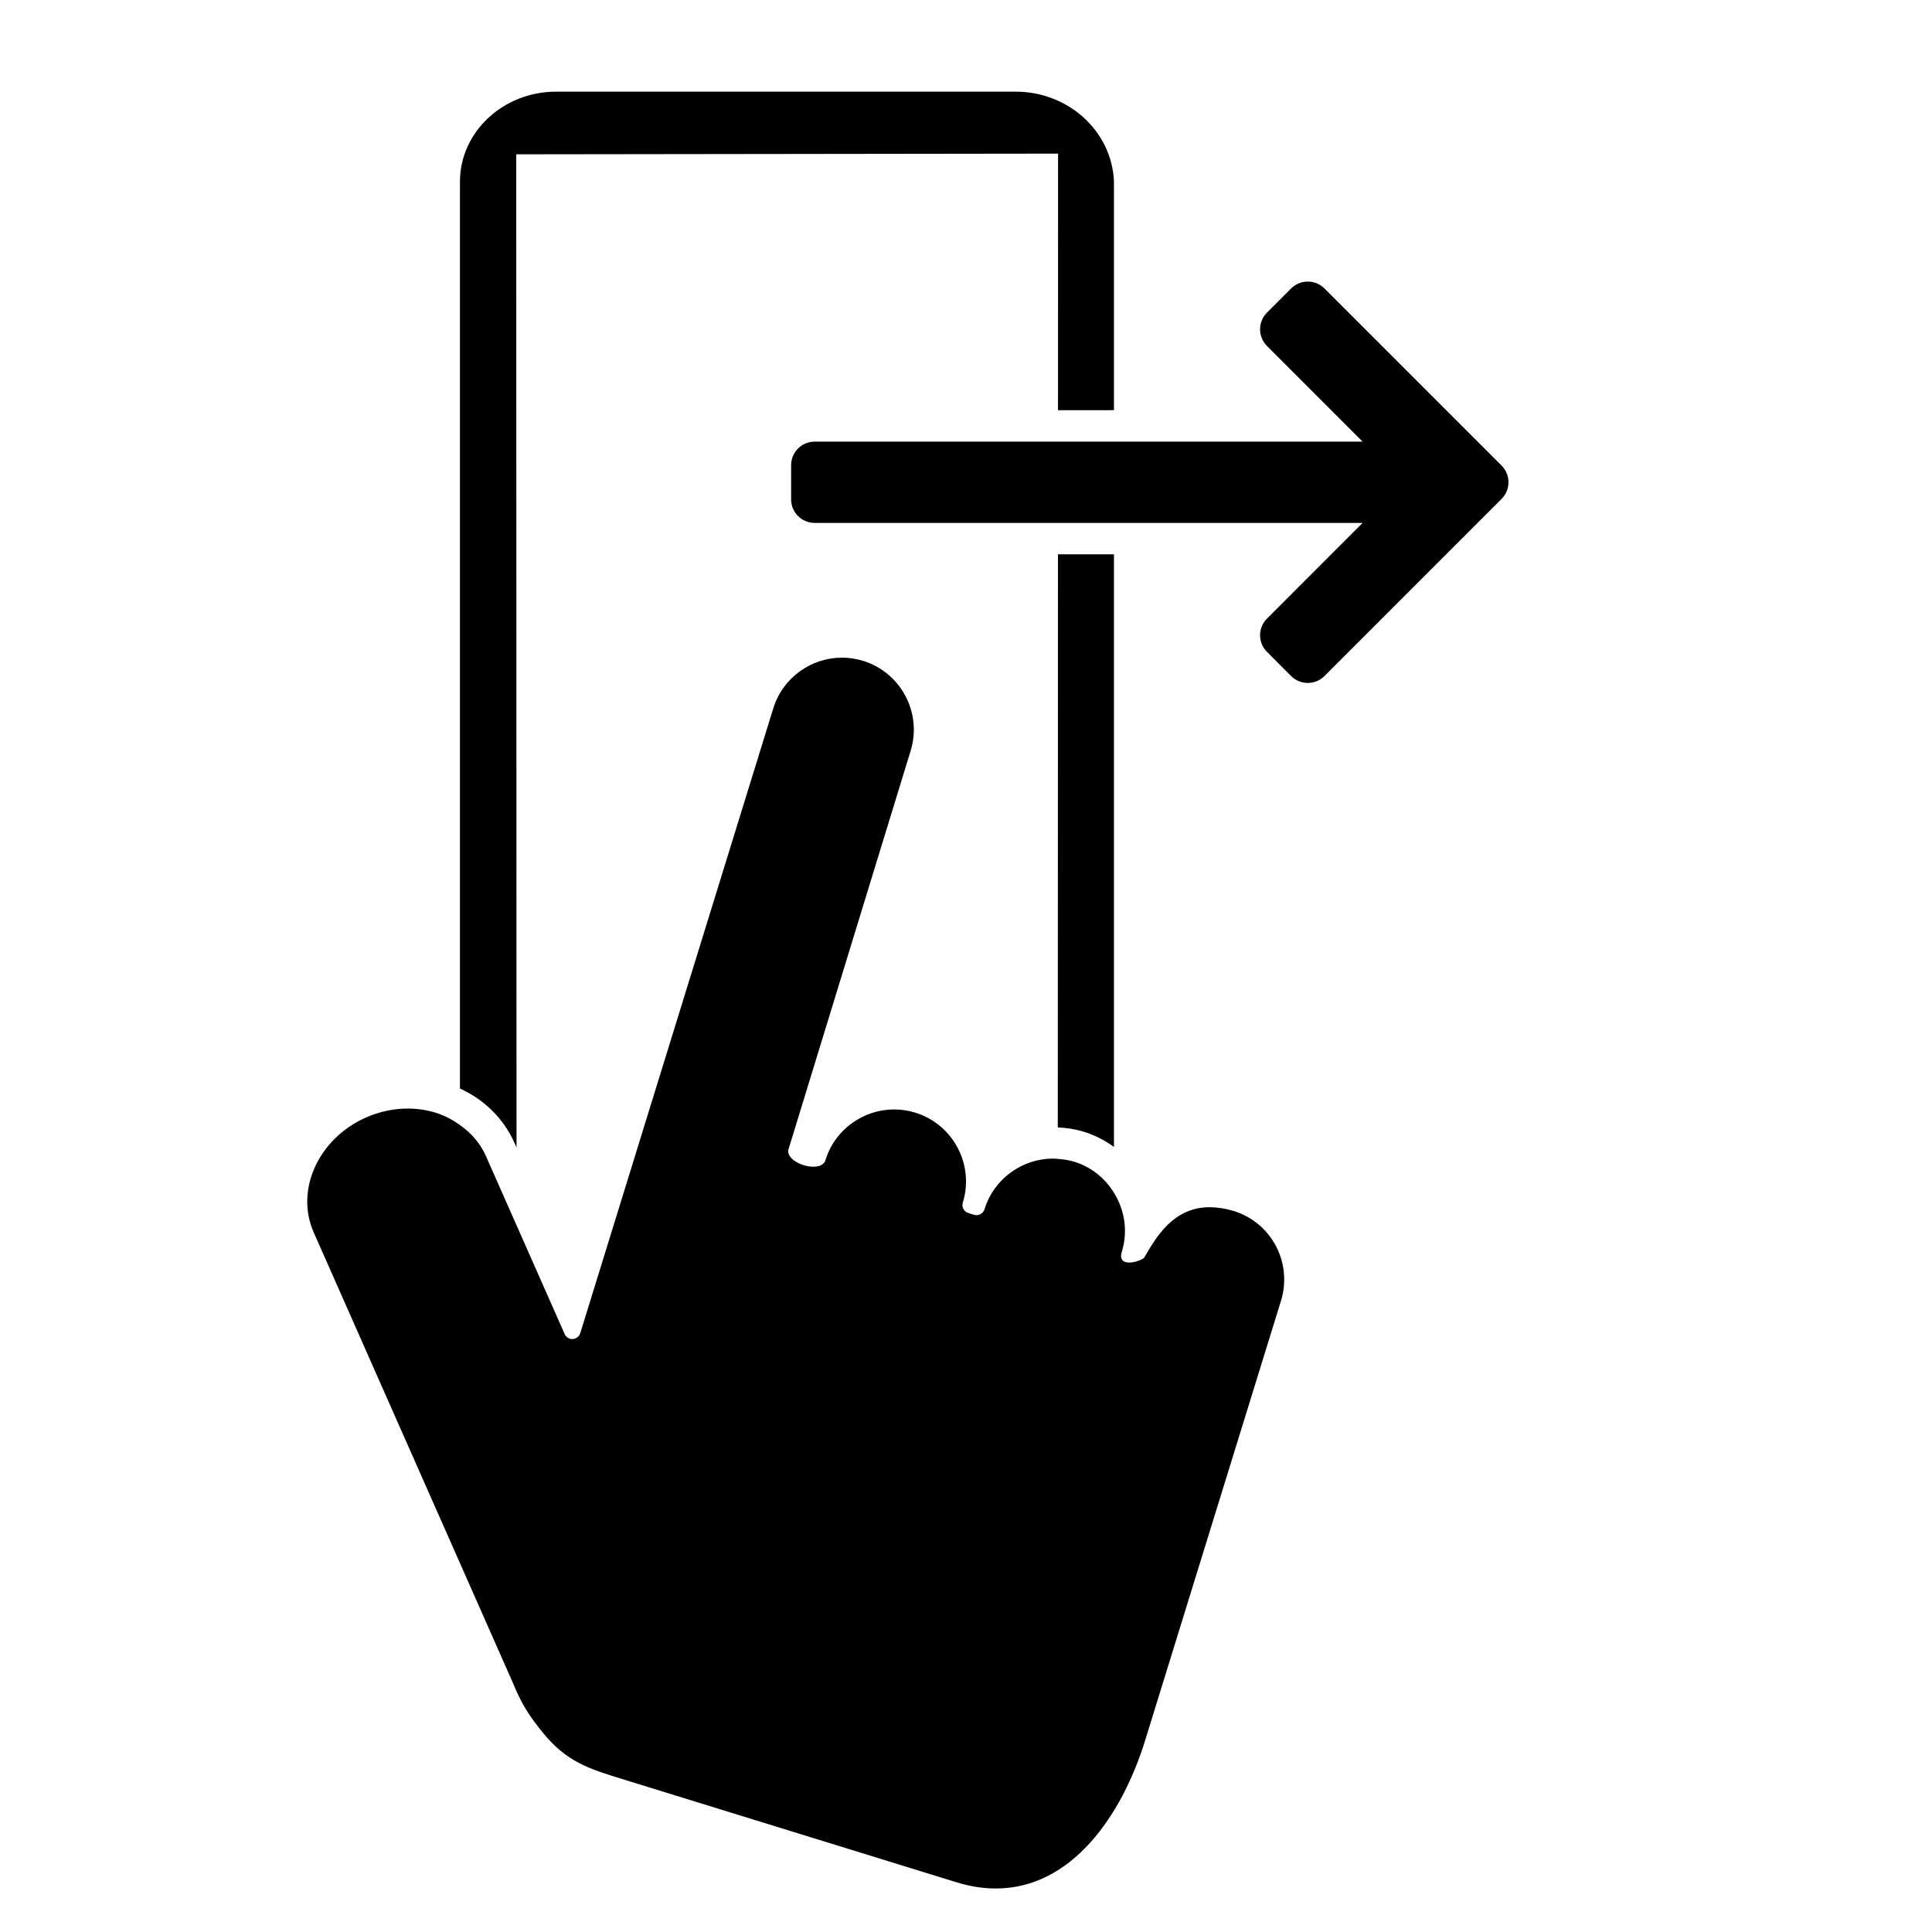
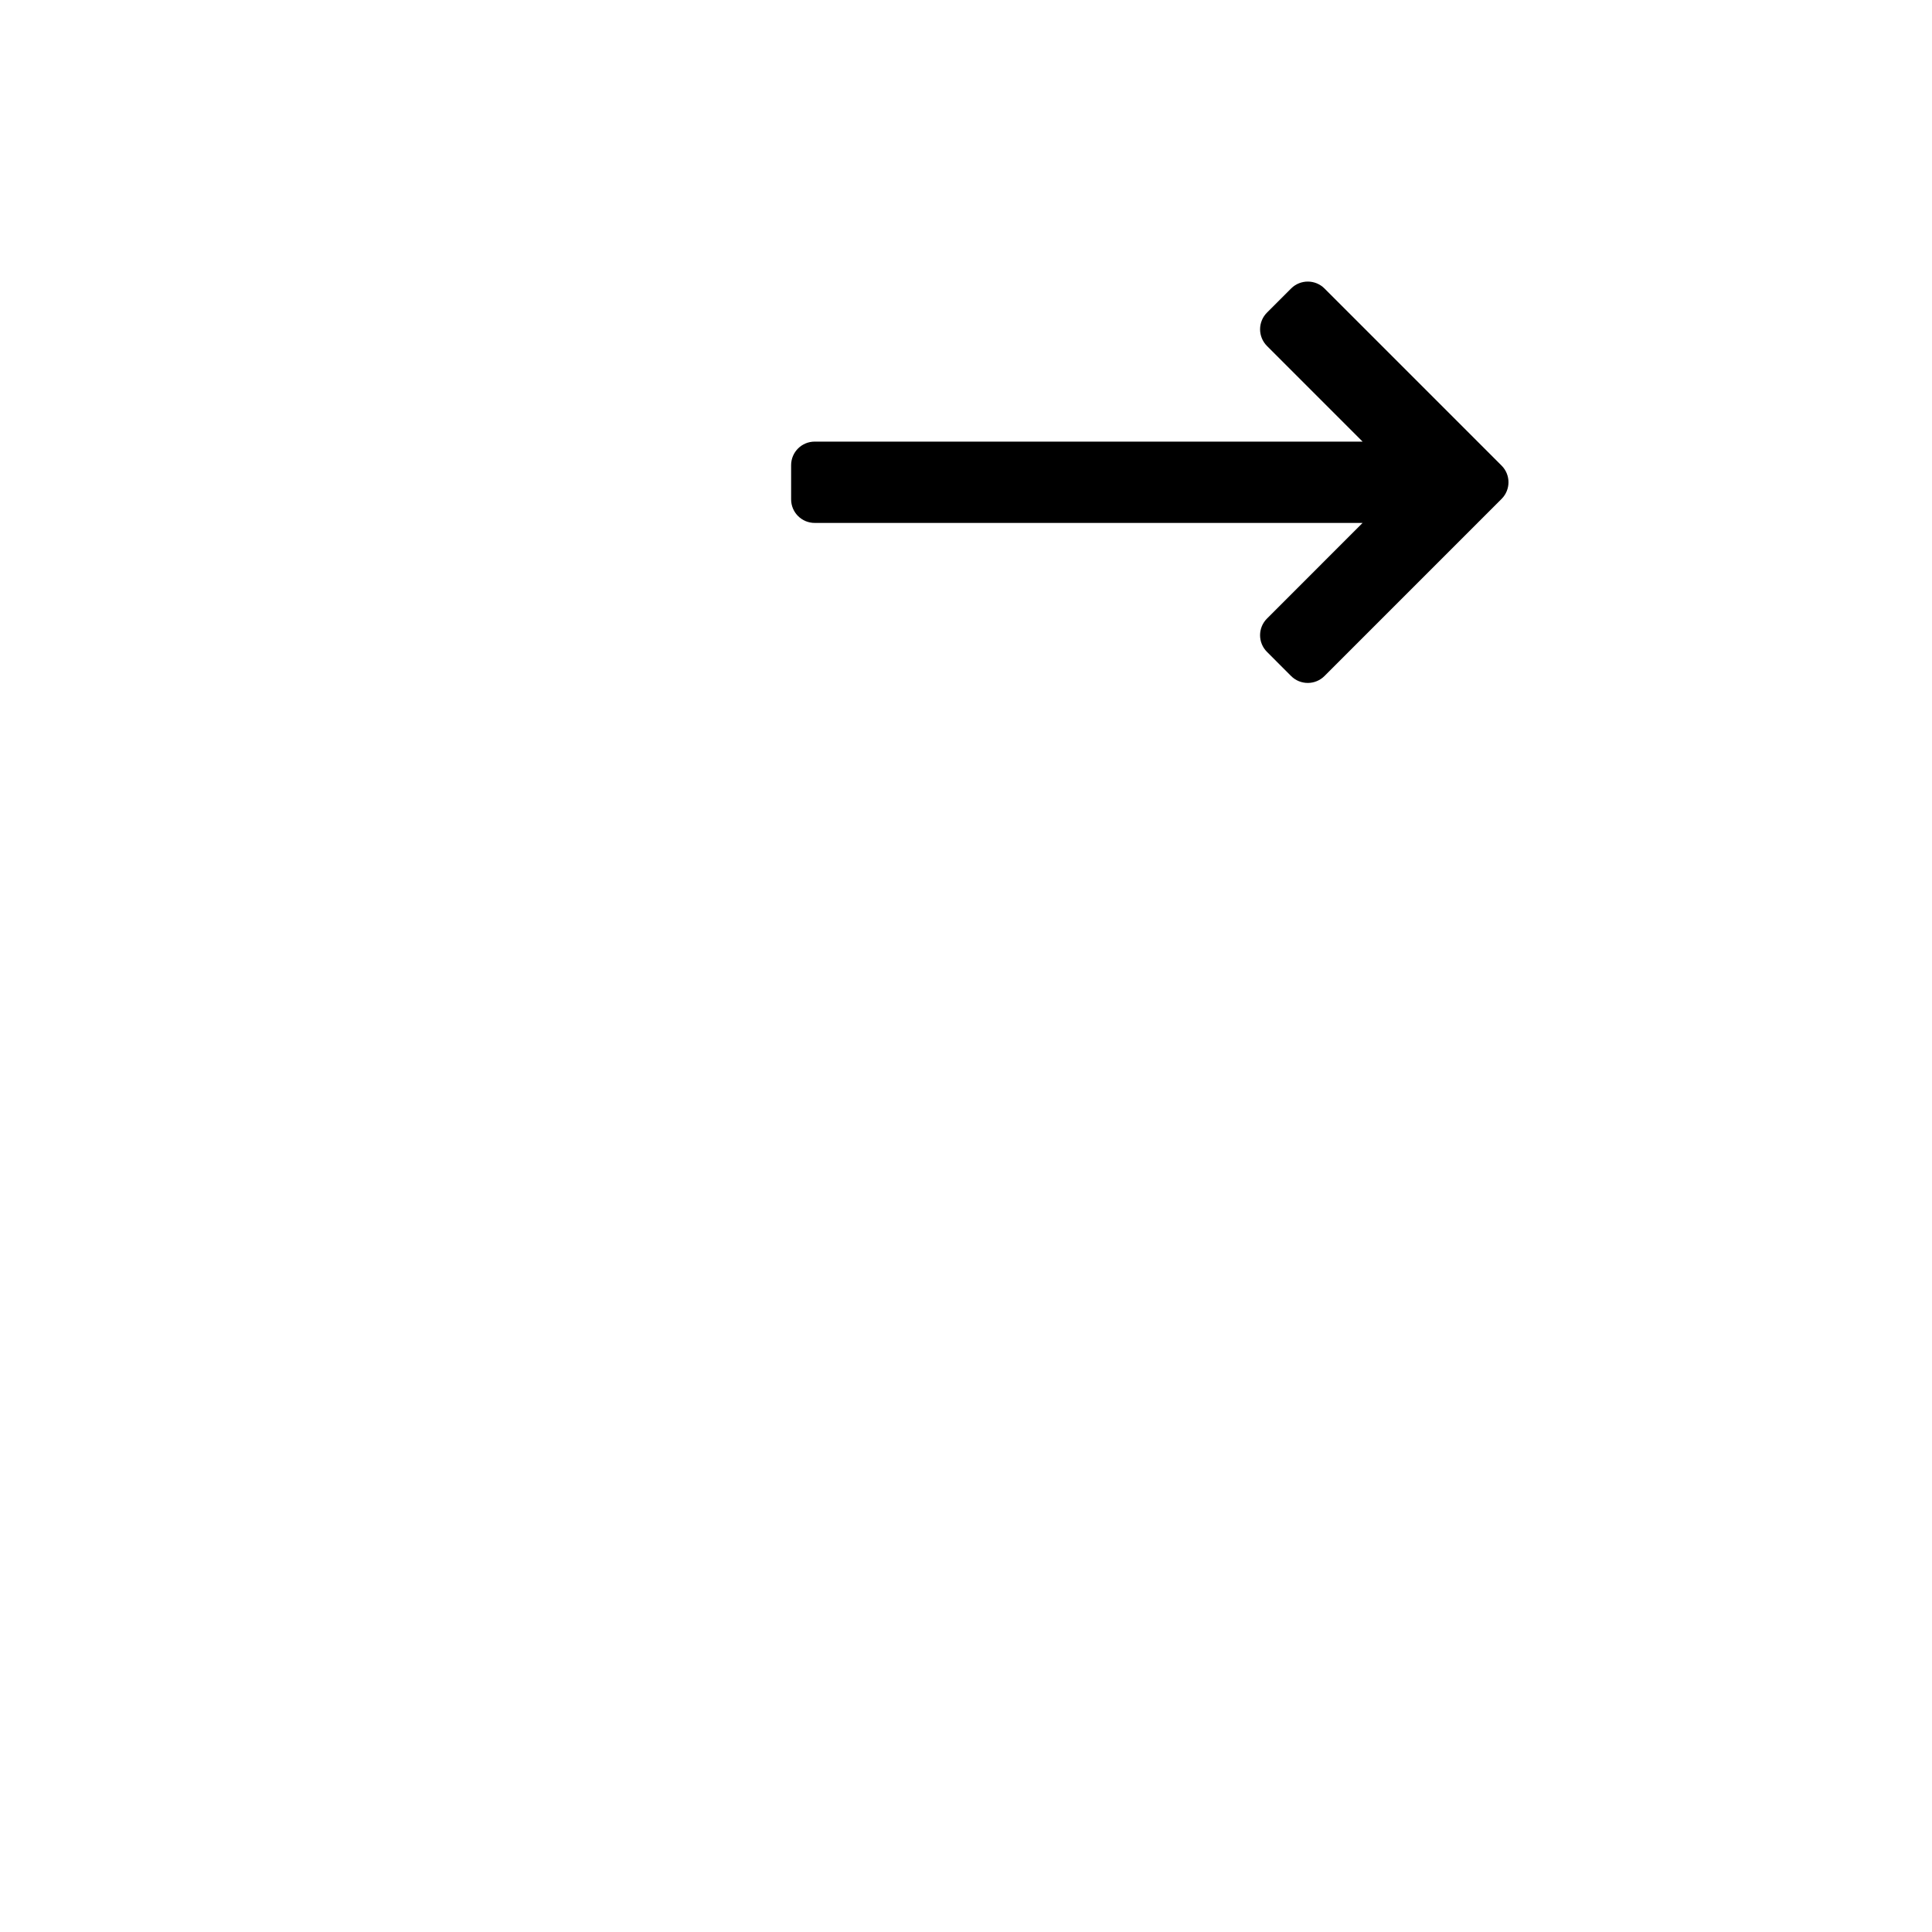
<svg xmlns="http://www.w3.org/2000/svg" fill="#000000" width="800px" height="800px" version="1.1" viewBox="144 144 512 512">
  <g>
-     <path d="m439.21 447.96v-157.06h-14.84l-0.043 151.88c2.324 0.105 4.621 0.441 6.852 1.129 2.934 0.902 5.621 2.289 8.031 4.047z" />
-     <path d="m439.21 252.7v-60.715c-0.605-13.207-12.047-23.695-26.062-23.695l-121.79 0.004c-14.039 0-25.465 10.703-25.465 23.859v240.31c6.578 3.023 11.668 8.07 14.512 14.559l0.48 1.082-0.078-263.21 143.59-0.184-0.016 68z" />
-     <path d="m470.91 464.91-0.008-0.004c-2.316-0.68-4.406-0.984-6.297-0.984-9.68 0-14.223 7.894-17.418 13.43-1.27 1.086-7.219 2.754-5.891-1.645 1.691-5.473 0.715-11.102-2.09-15.629-2.34-3.769-5.922-6.793-10.492-8.199-1.461-0.449-2.934-0.668-4.394-0.762-0.402-0.023-0.809-0.086-1.211-0.086-8.129 0-15.688 5.266-18.207 13.441-0.293 0.945-1.172 1.555-2.113 1.555-0.215 0-0.438-0.035-0.652-0.102l-1.527-0.469c-1.168-0.359-1.816-1.594-1.457-2.758 3.098-10.039-2.543-20.73-12.582-23.836-1.863-0.574-3.75-0.852-5.606-0.852-8.137 0-15.691 5.262-18.215 13.441-1.184 3.797-10.898 0.734-9.777-2.914l32.352-105.57c3.098-10.039-2.555-20.73-12.582-23.832-1.863-0.578-3.75-0.852-5.606-0.852-8.133 0-15.684 5.266-18.211 13.441l-46.297 149.87-4.852 15.707c-0.273 0.883-1.07 1.5-1.984 1.555-0.051 0.004-0.09 0.004-0.141 0.004-0.871 0-1.648-0.527-2.008-1.32l-7.043-15.922-5.711-12.91-8.102-18.316c-1.473-3.375-3.898-6.121-6.894-8.246-1.91-1.359-4.008-2.516-6.398-3.258-2.402-0.746-4.914-1.113-7.441-1.113-3.723 0-7.492 0.797-11.07 2.371-12.582 5.562-18.809 19.207-13.859 30.418l52.648 119.07c2.566 6.234 4.496 9.113 8.141 13.602 6.231 7.668 12.309 9.547 20.727 12.148l88.789 27.422c3.672 1.133 7.172 1.66 10.484 1.66 20.008 0 33.375-19.191 39.582-39.309l35.977-116.43c3.09-10.035-2.434-20.695-12.562-23.82z" />
-     <path d="m470.91 464.91c10.129 3.125-0.008-0.004 0 0z" />
    <path d="m495 220.45c-1.219-1.219-2.824-1.828-4.422-1.828s-3.195 0.609-4.414 1.824l-6.402 6.402c-1.172 1.172-1.828 2.769-1.828 4.422 0 1.648 0.656 3.238 1.828 4.414l25.34 25.348h-145.2c-3.453 0-6.246 2.793-6.246 6.246v9.055c0 3.449 2.793 6.246 6.246 6.246h145.2l-25.336 25.344c-2.441 2.441-2.441 6.394-0.004 8.828l6.394 6.402c1.172 1.176 2.762 1.832 4.422 1.832 1.652 0 3.246-0.656 4.418-1.828l46.938-46.941c2.441-2.441 2.441-6.394 0-8.832z" />
  </g>
</svg>